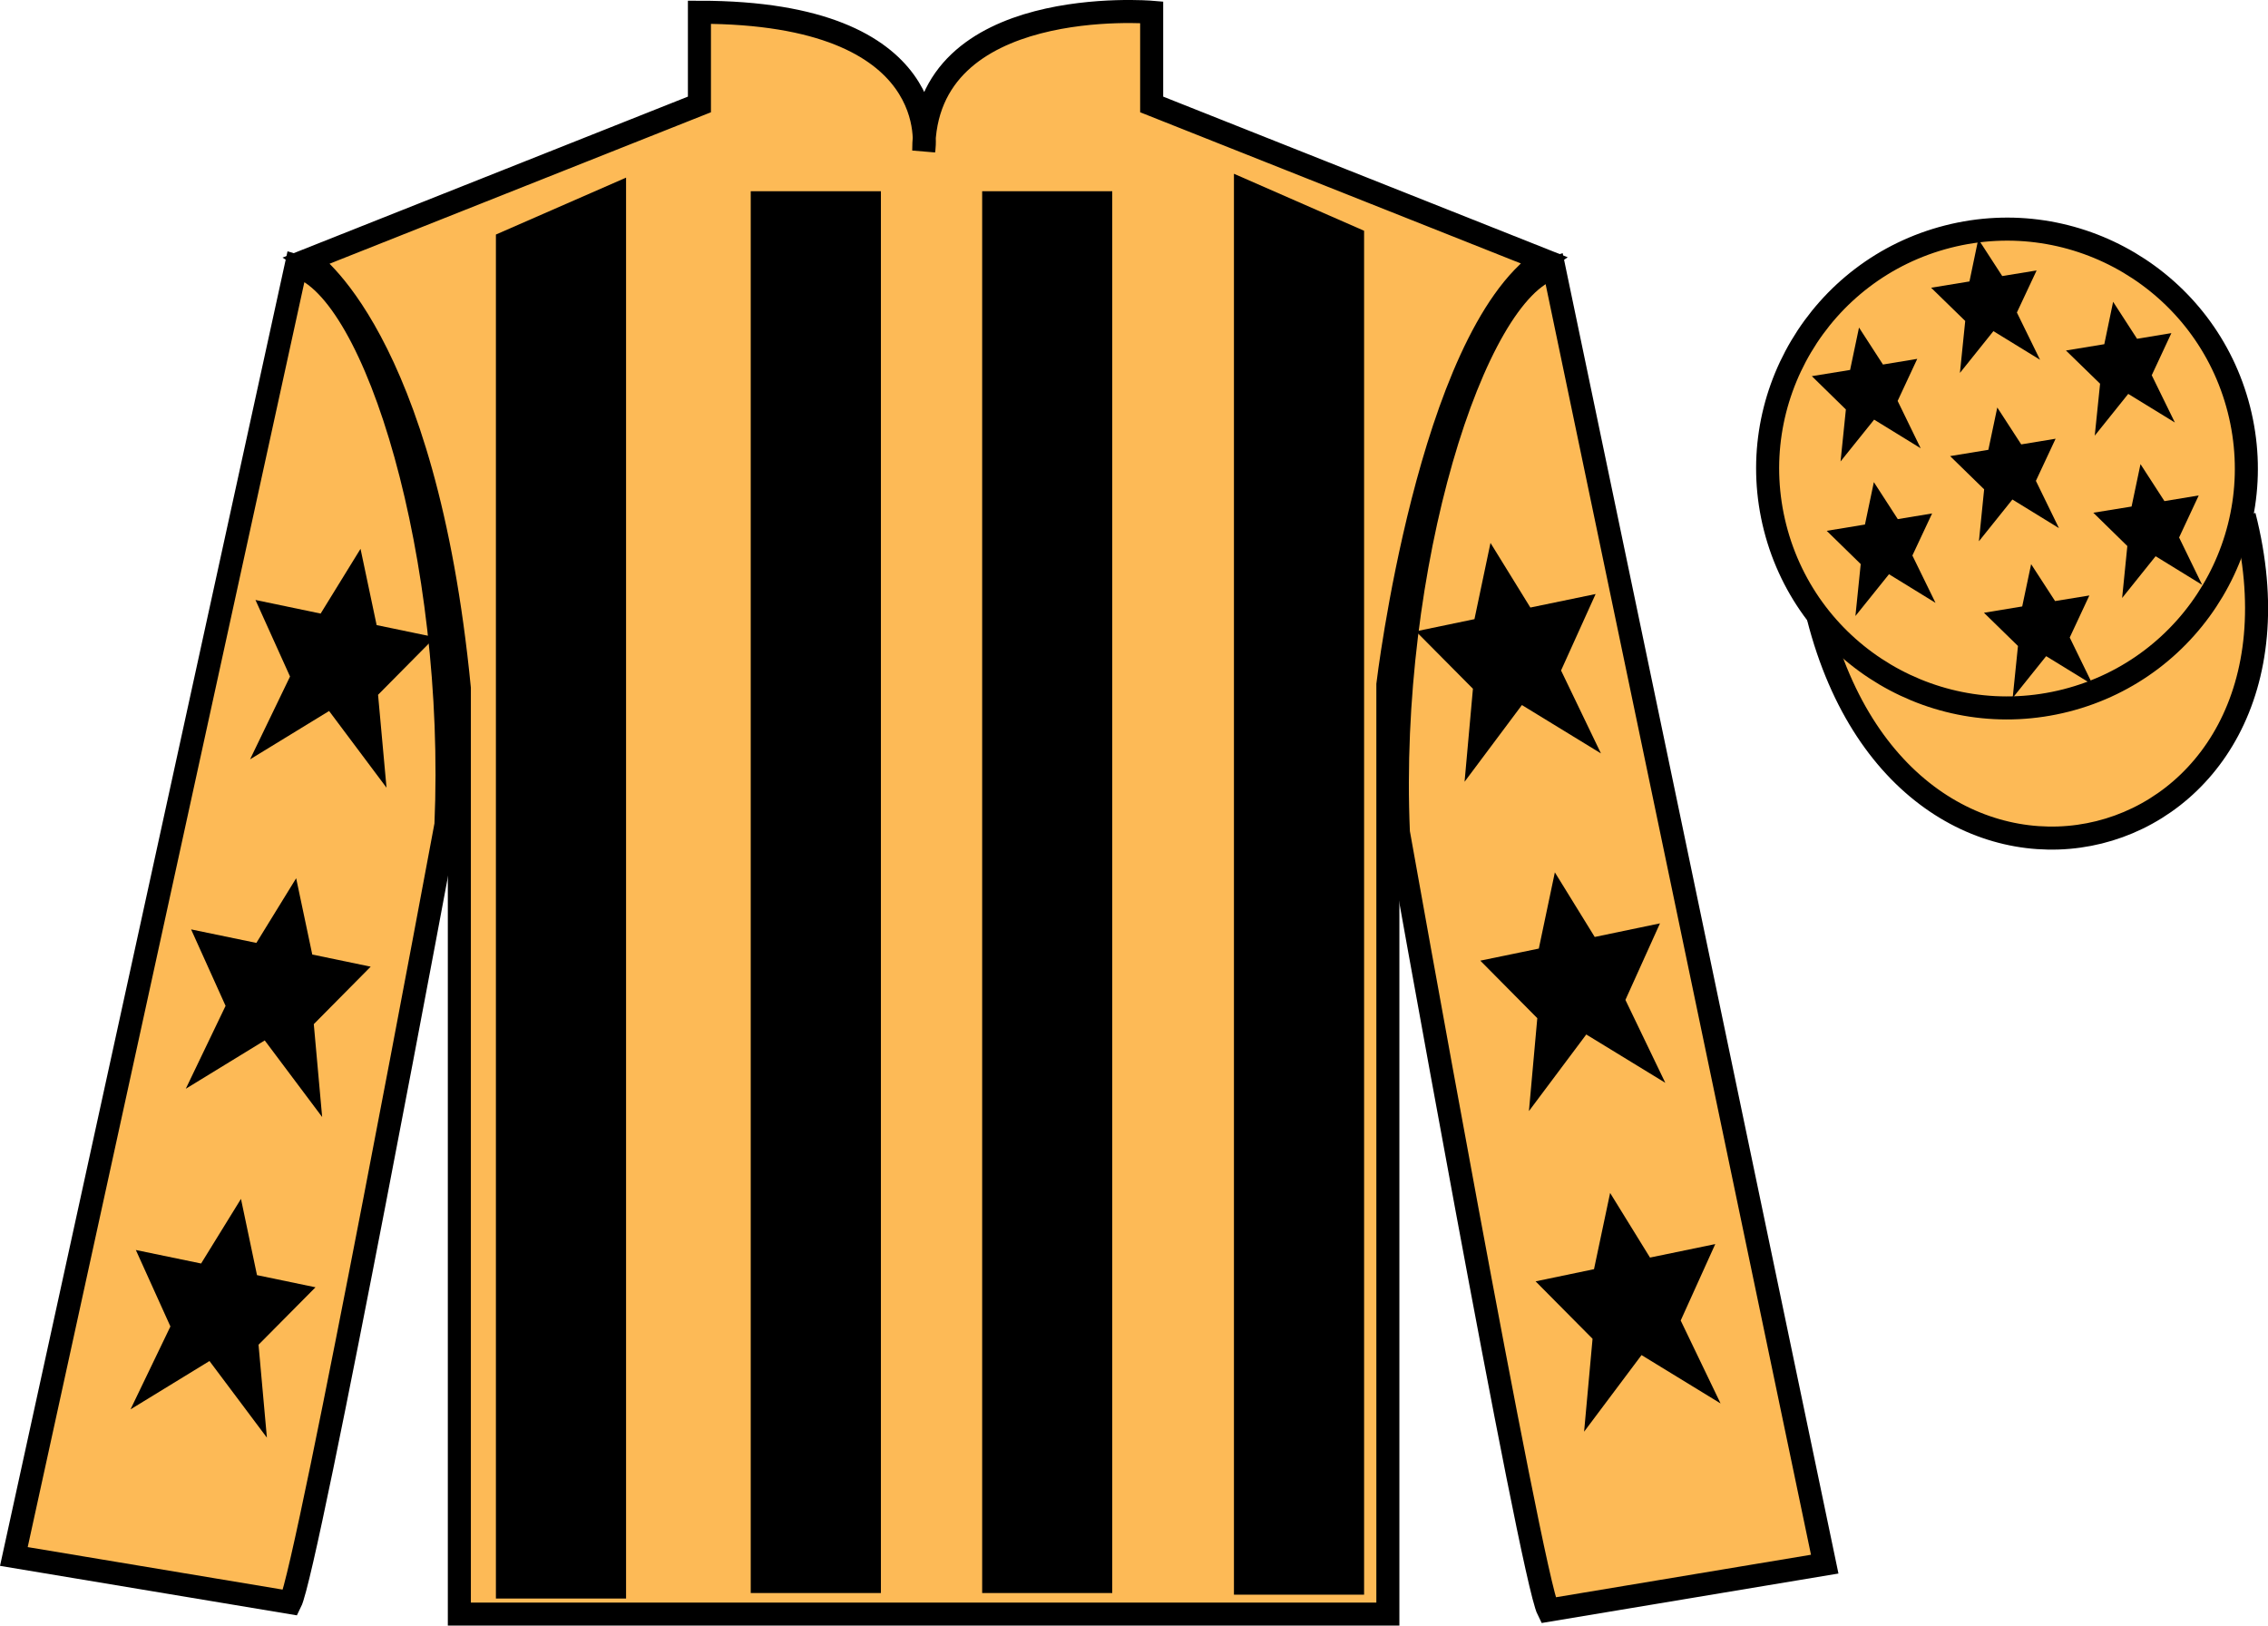
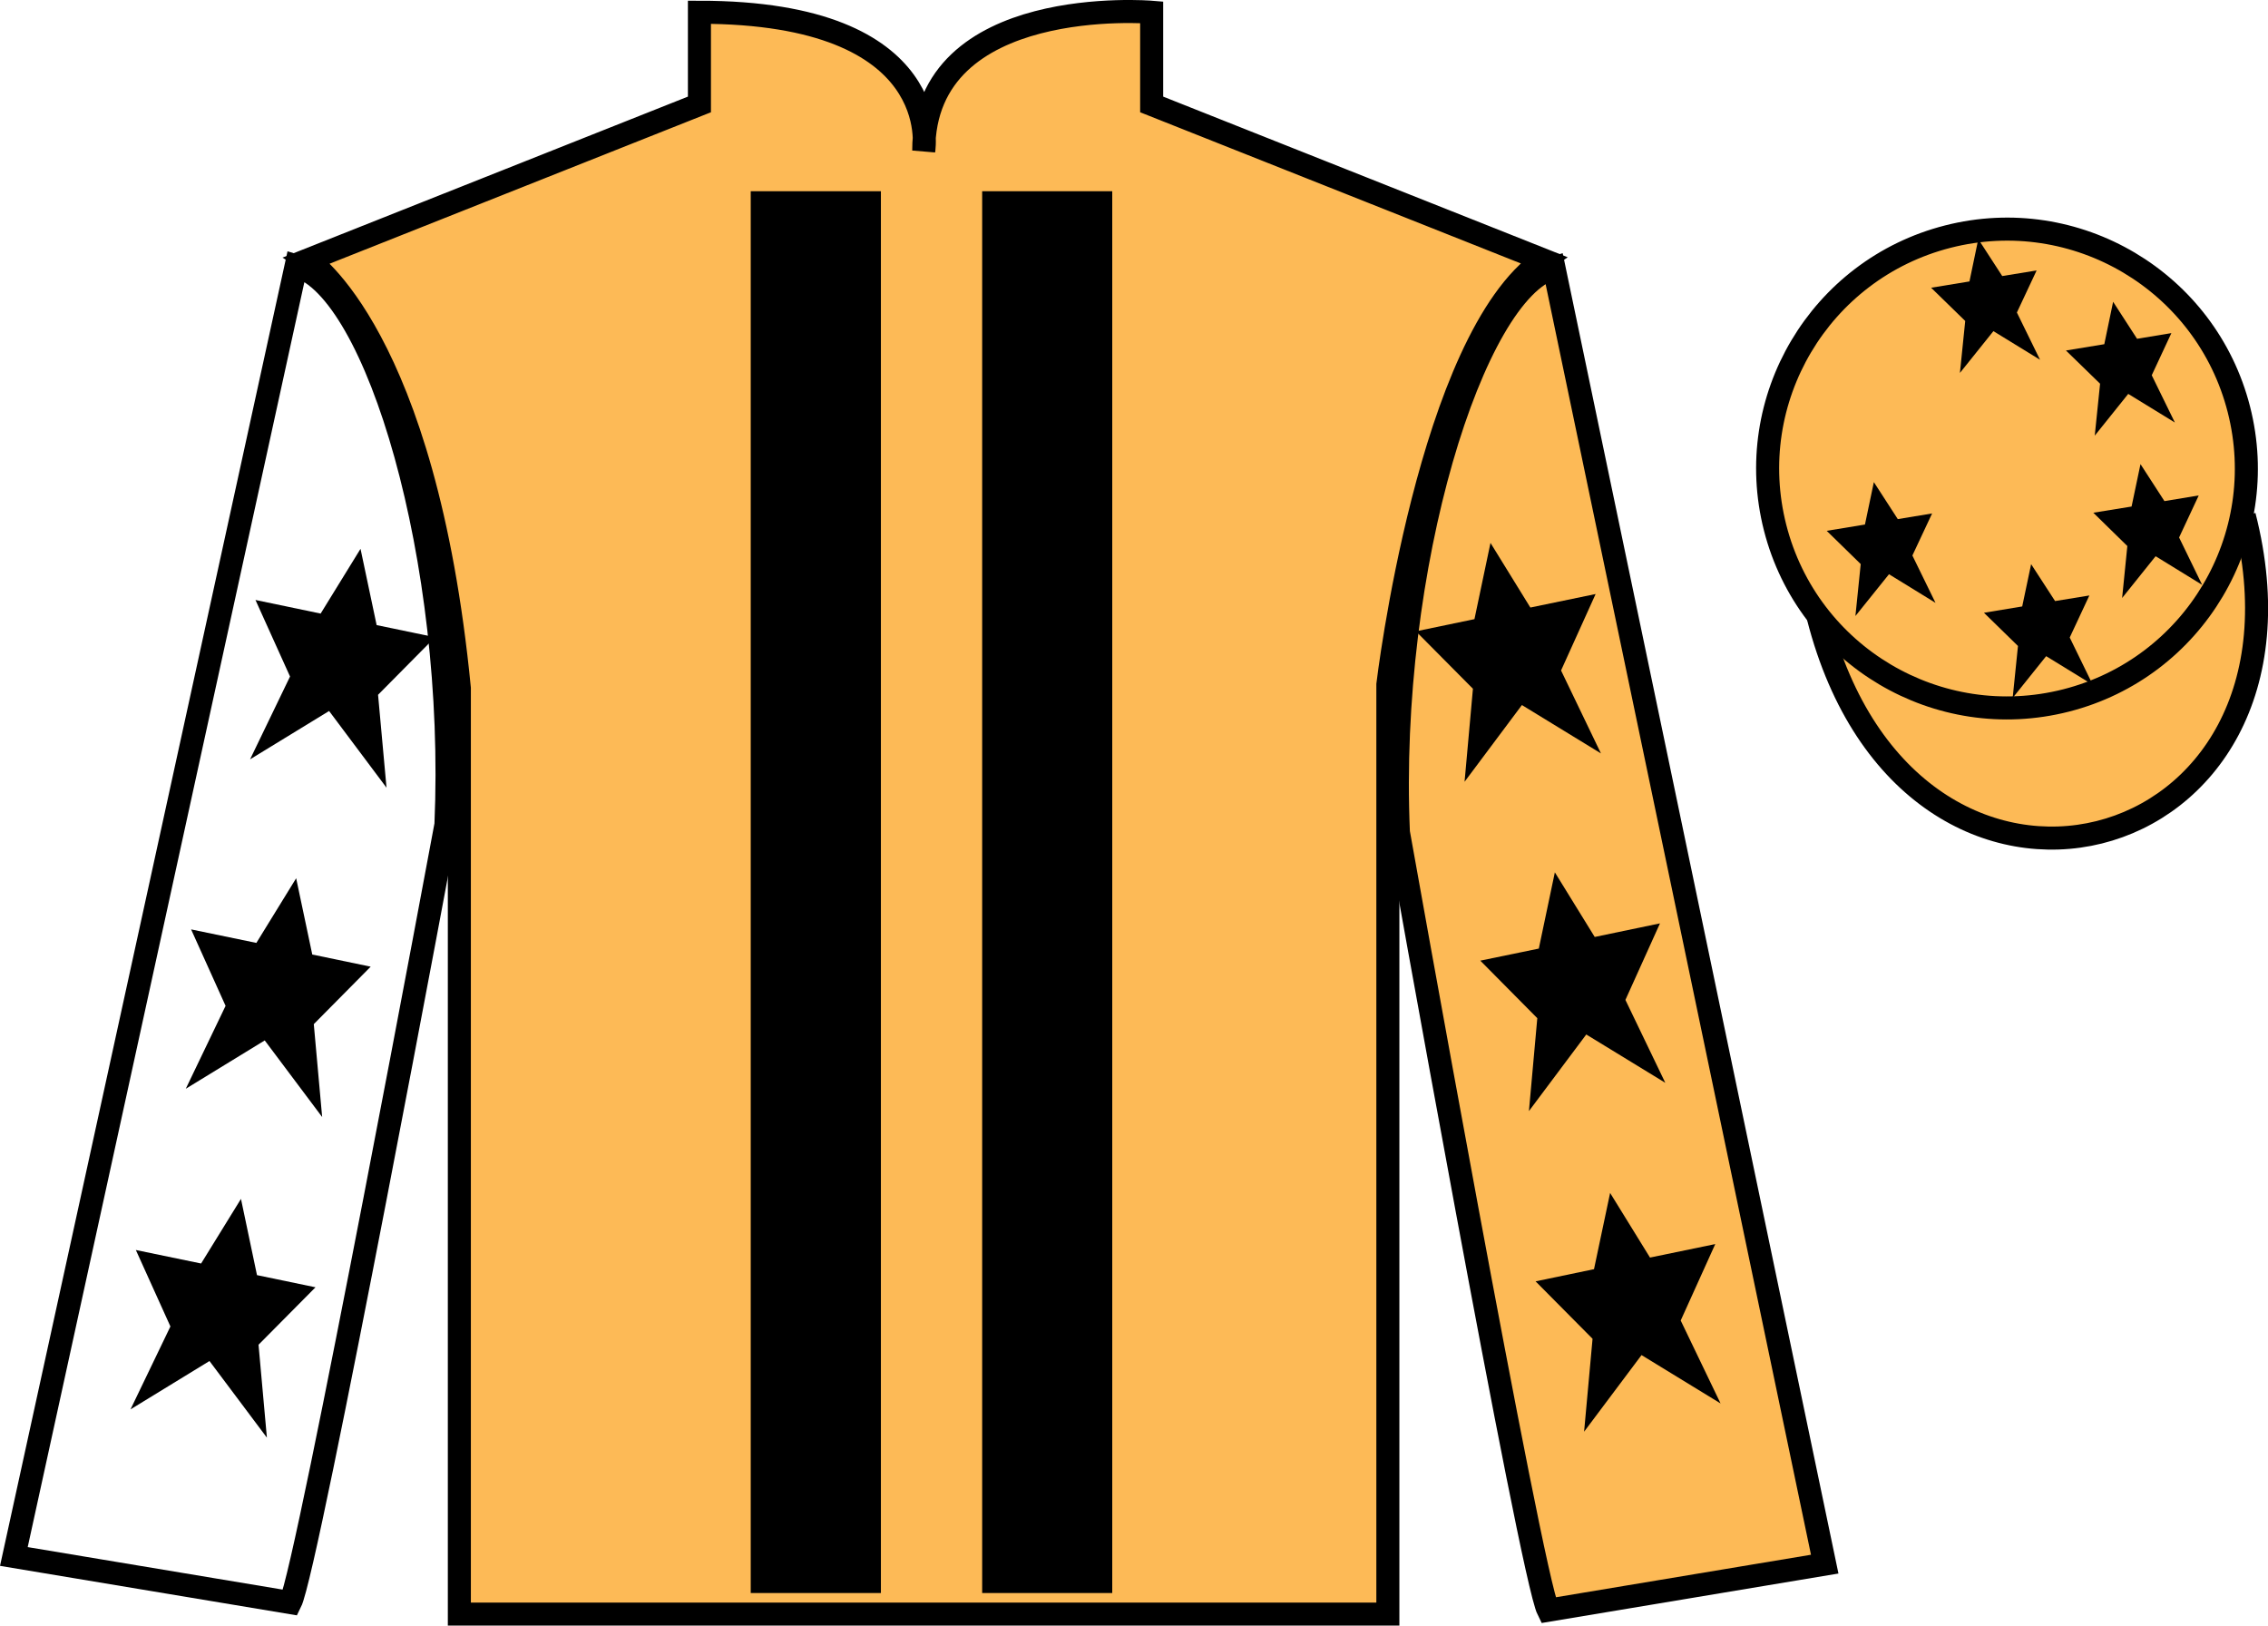
<svg xmlns="http://www.w3.org/2000/svg" width="98.42pt" height="70.53pt" viewBox="0 0 98.42 70.53" version="1.1">
  <g id="surface0">
    <path style=" stroke:none;fill-rule:nonzero;fill:rgb(99.095%,72.932%,33.727%);fill-opacity:1;" d="M 13.352 11.281 C 13.352 11.281 18.434 14.531 19.934 29.863 C 19.934 29.863 19.934 44.863 19.934 70.031 L 60.227 70.031 L 60.227 29.699 C 60.227 29.699 62.016 14.699 66.977 11.281 L 49.977 4.531 L 49.977 0.531 C 49.977 0.531 40.086 -0.301 40.086 6.531 C 40.086 6.531 41.102 0.531 30.352 0.531 L 30.352 4.531 L 13.352 11.281 " />
    <path style="fill:none;stroke-width:10;stroke-linecap:butt;stroke-linejoin:miter;stroke:rgb(0%,0%,0%);stroke-opacity:1;stroke-miterlimit:4;" d="M 133.516 592.487 C 133.516 592.487 184.336 559.987 199.336 406.667 C 199.336 406.667 199.336 256.667 199.336 4.987 L 602.266 4.987 L 602.266 408.308 C 602.266 408.308 620.156 558.308 669.766 592.487 L 499.766 659.987 L 499.766 699.987 C 499.766 699.987 400.859 708.308 400.859 639.987 C 400.859 639.987 411.016 699.987 303.516 699.987 L 303.516 659.987 L 133.516 592.487 Z M 133.516 592.487 " transform="matrix(0.1,0,0,-0.1,0,70.53)" />
-     <path style=" stroke:none;fill-rule:nonzero;fill:rgb(99.095%,72.932%,33.727%);fill-opacity:1;" d="M 12.602 69.531 C 13.352 68.031 19.352 35.781 19.352 35.781 C 19.852 24.281 16.352 12.531 12.852 11.531 L 0.602 67.531 L 12.602 69.531 " />
    <path style="fill:none;stroke-width:10;stroke-linecap:butt;stroke-linejoin:miter;stroke:rgb(0%,0%,0%);stroke-opacity:1;stroke-miterlimit:4;" d="M 126.016 9.988 C 133.516 24.988 193.516 347.488 193.516 347.488 C 198.516 462.488 163.516 579.987 128.516 589.987 L 6.016 29.988 L 126.016 9.988 Z M 126.016 9.988 " transform="matrix(0.1,0,0,-0.1,0,70.53)" />
    <path style=" stroke:none;fill-rule:nonzero;fill:rgb(99.095%,72.932%,33.727%);fill-opacity:1;" d="M 79.184 67.863 L 67.434 11.613 C 63.934 12.613 60.184 24.613 60.684 36.113 C 60.684 36.113 66.434 68.363 67.184 69.863 L 79.184 67.863 " />
    <path style="fill:none;stroke-width:10;stroke-linecap:butt;stroke-linejoin:miter;stroke:rgb(0%,0%,0%);stroke-opacity:1;stroke-miterlimit:4;" d="M 791.836 26.667 L 674.336 589.167 C 639.336 579.167 601.836 459.167 606.836 344.167 C 606.836 344.167 664.336 21.667 671.836 6.667 L 791.836 26.667 Z M 791.836 26.667 " transform="matrix(0.1,0,0,-0.1,0,70.53)" />
    <path style="fill-rule:nonzero;fill:rgb(99.095%,72.932%,33.727%);fill-opacity:1;stroke-width:10;stroke-linecap:butt;stroke-linejoin:miter;stroke:rgb(0%,0%,0%);stroke-opacity:1;stroke-miterlimit:4;" d="M 789.023 437.566 C 828.75 281.941 1012.695 329.519 973.906 481.511 " transform="matrix(0.1,0,0,-0.1,0,70.53)" />
-     <path style=" stroke:none;fill-rule:nonzero;fill:rgb(0%,0%,0%);fill-opacity:1;" d="M 21.52 10.176 L 21.52 69.355 L 27.168 69.355 L 27.168 7.707 L 21.52 10.176 " />
-     <path style=" stroke:none;fill-rule:nonzero;fill:rgb(0%,0%,0%);fill-opacity:1;" d="M 59.195 10.012 L 59.195 69.188 L 53.547 69.188 L 53.547 7.539 L 59.195 10.012 " />
    <path style=" stroke:none;fill-rule:nonzero;fill:rgb(0%,0%,0%);fill-opacity:1;" d="M 32.578 69.117 L 38.227 69.117 L 38.227 8.297 L 32.578 8.297 L 32.578 69.117 Z M 32.578 69.117 " />
    <path style=" stroke:none;fill-rule:nonzero;fill:rgb(0%,0%,0%);fill-opacity:1;" d="M 42.621 69.117 L 48.266 69.117 L 48.266 8.297 L 42.621 8.297 L 42.621 69.117 Z M 42.621 69.117 " />
    <path style=" stroke:none;fill-rule:nonzero;fill:rgb(99.095%,72.932%,33.727%);fill-opacity:1;" d="M 89.66 30.391 C 95.219 28.973 98.574 23.316 97.156 17.762 C 95.738 12.203 90.082 8.848 84.527 10.266 C 78.969 11.684 75.613 17.34 77.031 22.895 C 78.449 28.453 84.102 31.809 89.66 30.391 " />
    <path style="fill:none;stroke-width:10;stroke-linecap:butt;stroke-linejoin:miter;stroke:rgb(0%,0%,0%);stroke-opacity:1;stroke-miterlimit:4;" d="M 896.602 401.394 C 952.188 415.573 985.742 472.136 971.562 527.683 C 957.383 583.269 900.82 616.823 845.273 602.644 C 789.688 588.464 756.133 531.902 770.312 476.355 C 784.492 420.769 841.016 387.214 896.602 401.394 Z M 896.602 401.394 " transform="matrix(0.1,0,0,-0.1,0,70.53)" />
    <path style=" stroke:none;fill-rule:nonzero;fill:rgb(0%,0%,0%);fill-opacity:1;" d="M 12.852 38.105 L 11.125 40.91 L 8.293 40.324 L 9.789 43.641 L 8.062 47.238 L 11.488 45.141 L 13.98 48.465 L 13.617 44.434 L 16.086 41.941 L 13.551 41.414 L 12.852 38.105 " />
    <path style=" stroke:none;fill-rule:nonzero;fill:rgb(0%,0%,0%);fill-opacity:1;" d="M 10.457 52.016 L 8.727 54.82 L 5.895 54.234 L 7.395 57.551 L 5.664 61.148 L 9.09 59.051 L 11.582 62.375 L 11.219 58.344 L 13.691 55.852 L 11.152 55.324 L 10.457 52.016 " />
    <path style=" stroke:none;fill-rule:nonzero;fill:rgb(0%,0%,0%);fill-opacity:1;" d="M 15.645 23.812 L 13.914 26.621 L 11.086 26.031 L 12.586 29.352 L 10.852 32.945 L 14.281 30.848 L 16.773 34.176 L 16.406 30.145 L 18.879 27.648 L 16.344 27.121 L 15.645 23.812 " />
    <path style=" stroke:none;fill-rule:nonzero;fill:rgb(0%,0%,0%);fill-opacity:1;" d="M 67.473 37.848 L 69.203 40.652 L 72.035 40.062 L 70.535 43.383 L 72.266 46.98 L 68.836 44.883 L 66.348 48.207 L 66.711 44.176 L 64.238 41.68 L 66.777 41.156 L 67.473 37.848 " />
    <path style=" stroke:none;fill-rule:nonzero;fill:rgb(0%,0%,0%);fill-opacity:1;" d="M 69.871 51.758 L 71.602 54.562 L 74.434 53.977 L 72.934 57.293 L 74.664 60.891 L 71.234 58.793 L 68.742 62.117 L 69.109 58.086 L 66.637 55.594 L 69.172 55.066 L 69.871 51.758 " />
    <path style=" stroke:none;fill-rule:nonzero;fill:rgb(0%,0%,0%);fill-opacity:1;" d="M 64.68 23.555 L 66.41 26.359 L 69.242 25.773 L 67.742 29.09 L 69.473 32.688 L 66.043 30.59 L 63.555 33.918 L 63.918 29.883 L 61.445 27.391 L 63.984 26.863 L 64.68 23.555 " />
    <path style=" stroke:none;fill-rule:nonzero;fill:rgb(0%,0%,0%);fill-opacity:1;" d="M 88.141 24.477 L 87.754 26.312 L 86.094 26.586 L 87.57 28.027 L 87.34 30.281 L 88.793 28.469 L 90.816 29.711 L 89.816 27.66 L 90.668 25.836 L 89.18 26.078 L 88.141 24.477 " />
    <path style=" stroke:none;fill-rule:nonzero;fill:rgb(0%,0%,0%);fill-opacity:1;" d="M 91.699 13.094 L 91.316 14.934 L 89.652 15.207 L 91.133 16.648 L 90.902 18.902 L 92.355 17.09 L 94.379 18.332 L 93.375 16.281 L 94.227 14.453 L 92.738 14.699 L 91.699 13.094 " />
    <path style=" stroke:none;fill-rule:nonzero;fill:rgb(0%,0%,0%);fill-opacity:1;" d="M 92.887 20.137 L 92.5 21.977 L 90.84 22.246 L 92.316 23.691 L 92.09 25.945 L 93.543 24.133 L 95.562 25.375 L 94.562 23.32 L 95.414 21.496 L 93.926 21.742 L 92.887 20.137 " />
-     <path style=" stroke:none;fill-rule:nonzero;fill:rgb(0%,0%,0%);fill-opacity:1;" d="M 80.672 14.211 L 80.285 16.051 L 78.625 16.32 L 80.102 17.766 L 79.871 20.02 L 81.328 18.207 L 83.348 19.449 L 82.348 17.395 L 83.199 15.57 L 81.711 15.816 L 80.672 14.211 " />
-     <path style=" stroke:none;fill-rule:nonzero;fill:rgb(0%,0%,0%);fill-opacity:1;" d="M 86.672 17.68 L 86.285 19.516 L 84.625 19.789 L 86.102 21.23 L 85.875 23.484 L 87.328 21.672 L 89.348 22.914 L 88.348 20.863 L 89.203 19.035 L 87.711 19.281 L 86.672 17.68 " />
    <path style=" stroke:none;fill-rule:nonzero;fill:rgb(0%,0%,0%);fill-opacity:1;" d="M 81.316 20.918 L 80.93 22.758 L 79.27 23.031 L 80.746 24.473 L 80.516 26.727 L 81.973 24.914 L 83.992 26.156 L 82.988 24.102 L 83.844 22.277 L 82.355 22.523 L 81.316 20.918 " />
    <path style=" stroke:none;fill-rule:nonzero;fill:rgb(0%,0%,0%);fill-opacity:1;" d="M 85.848 10.375 L 85.465 12.211 L 83.801 12.484 L 85.281 13.926 L 85.051 16.18 L 86.504 14.367 L 88.527 15.609 L 87.523 13.559 L 88.379 11.734 L 86.887 11.977 L 85.848 10.375 " />
  </g>
</svg>